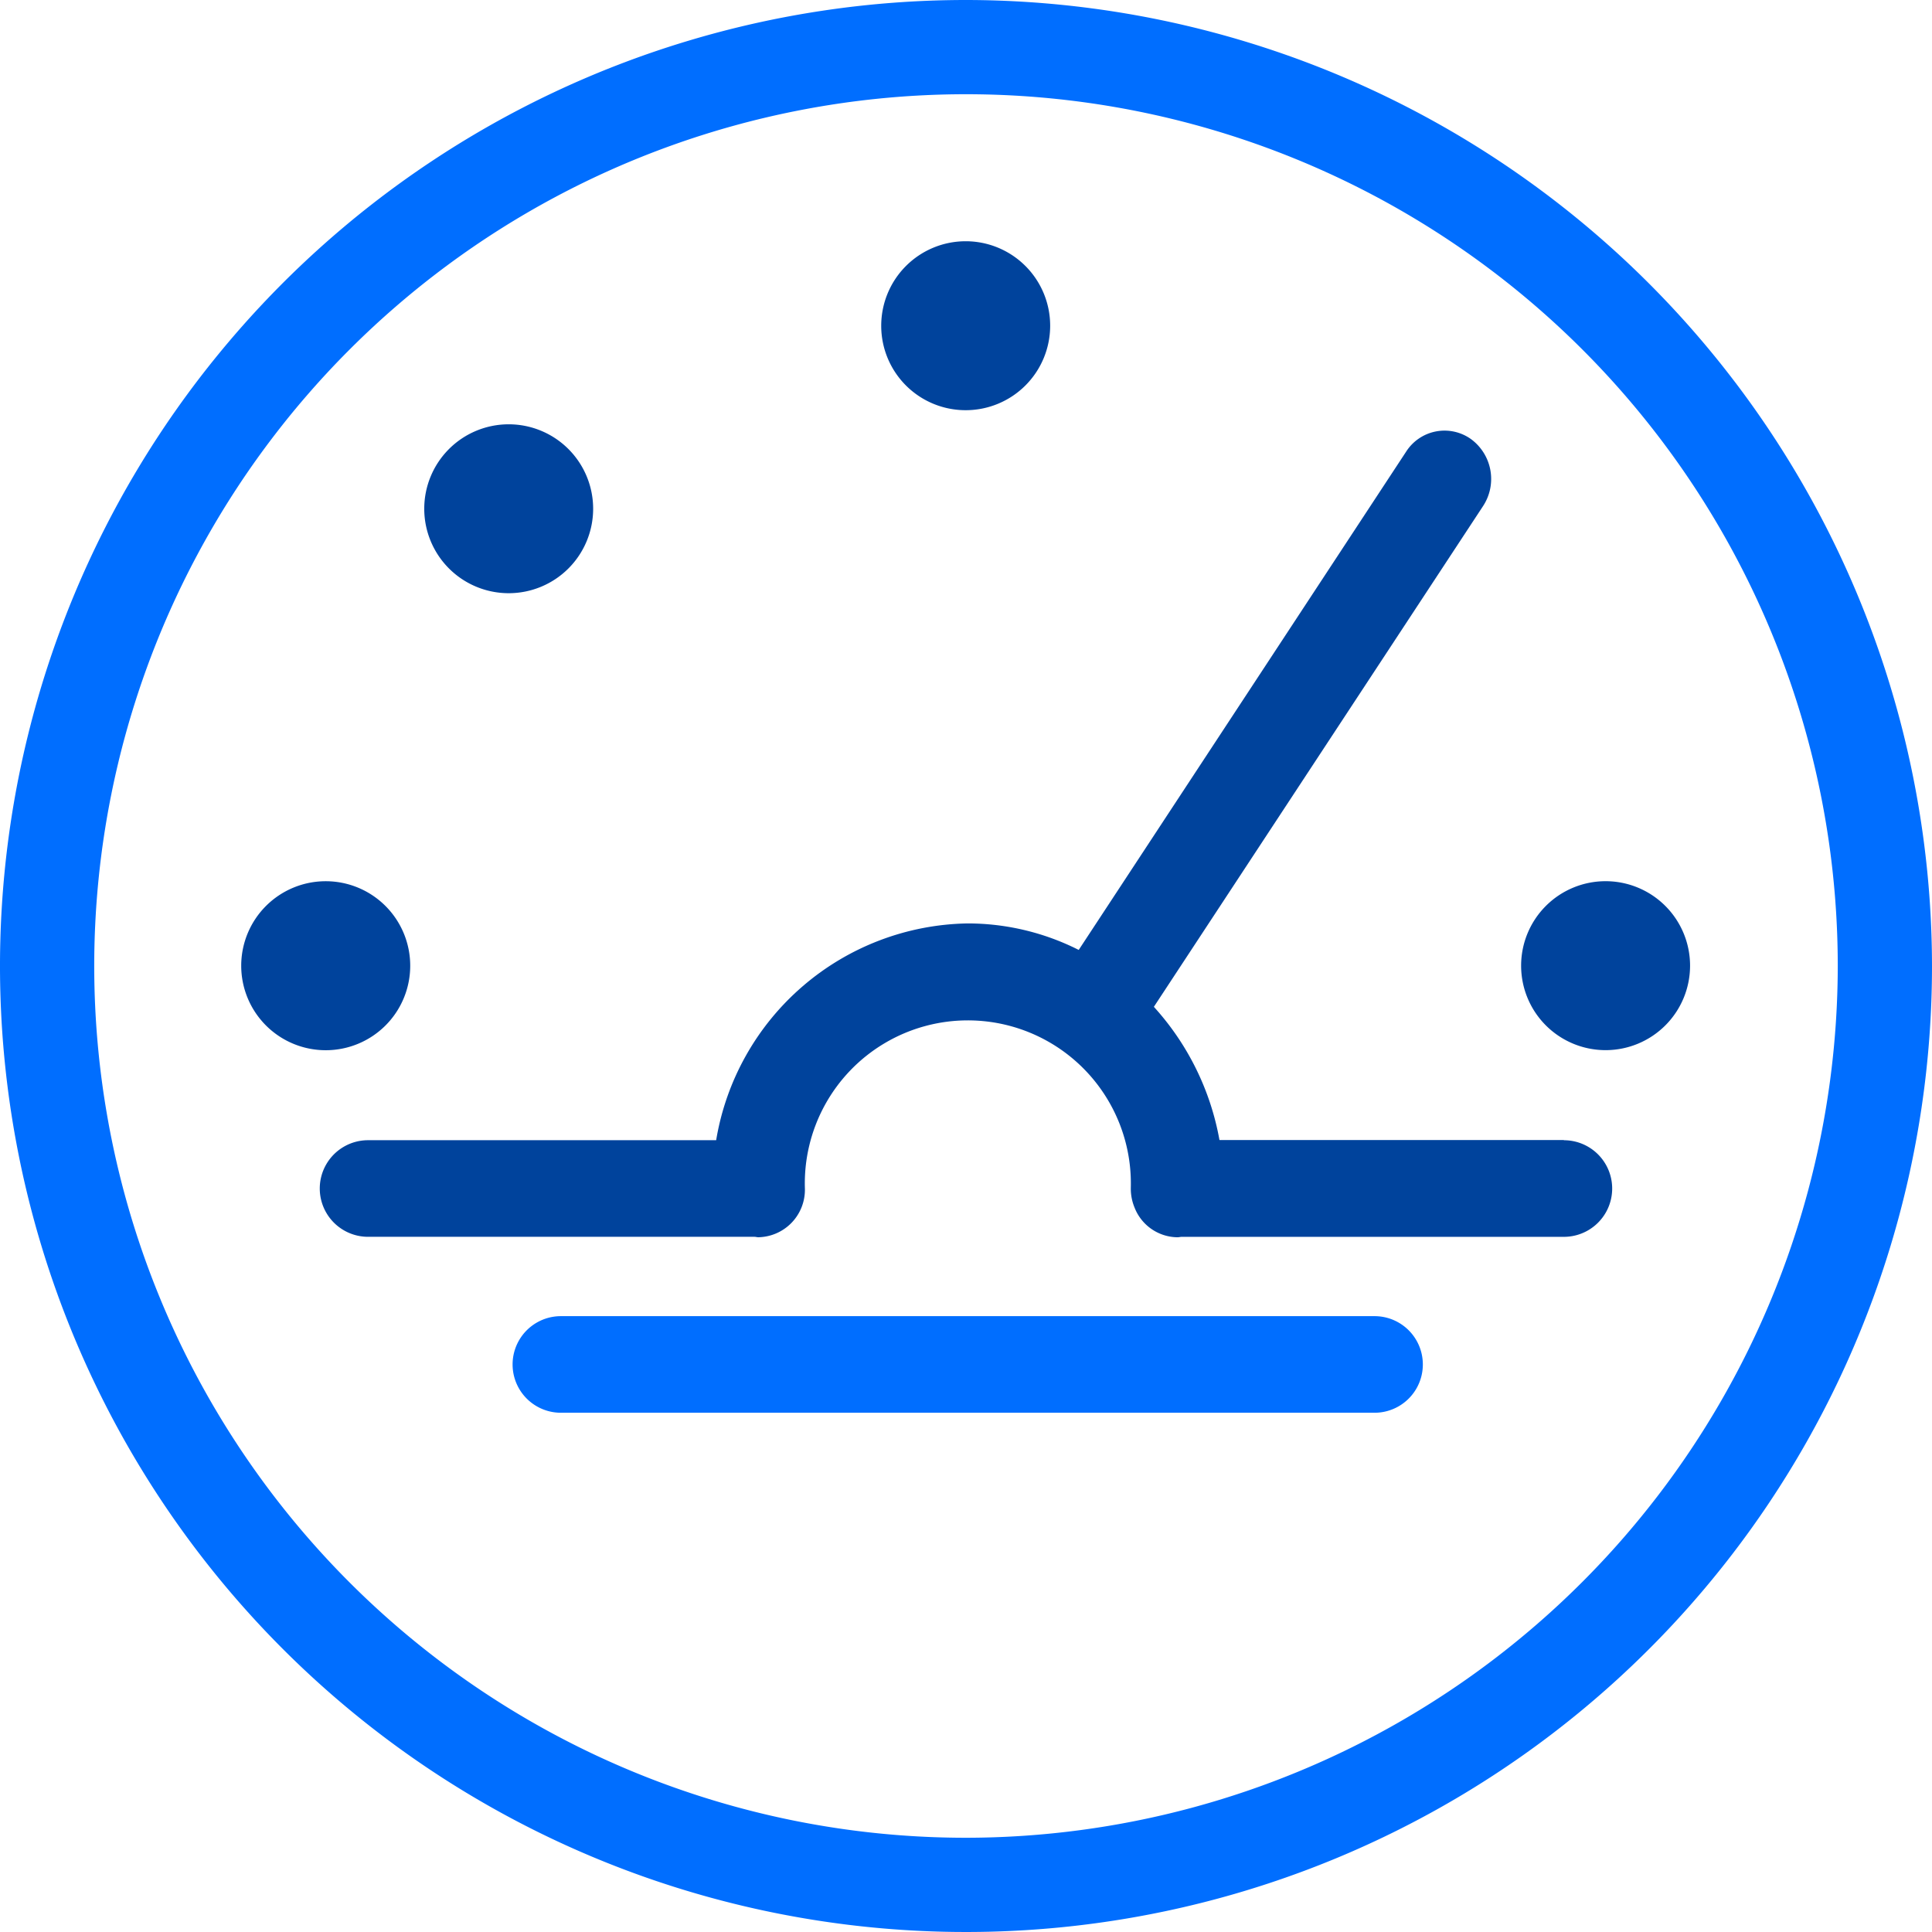
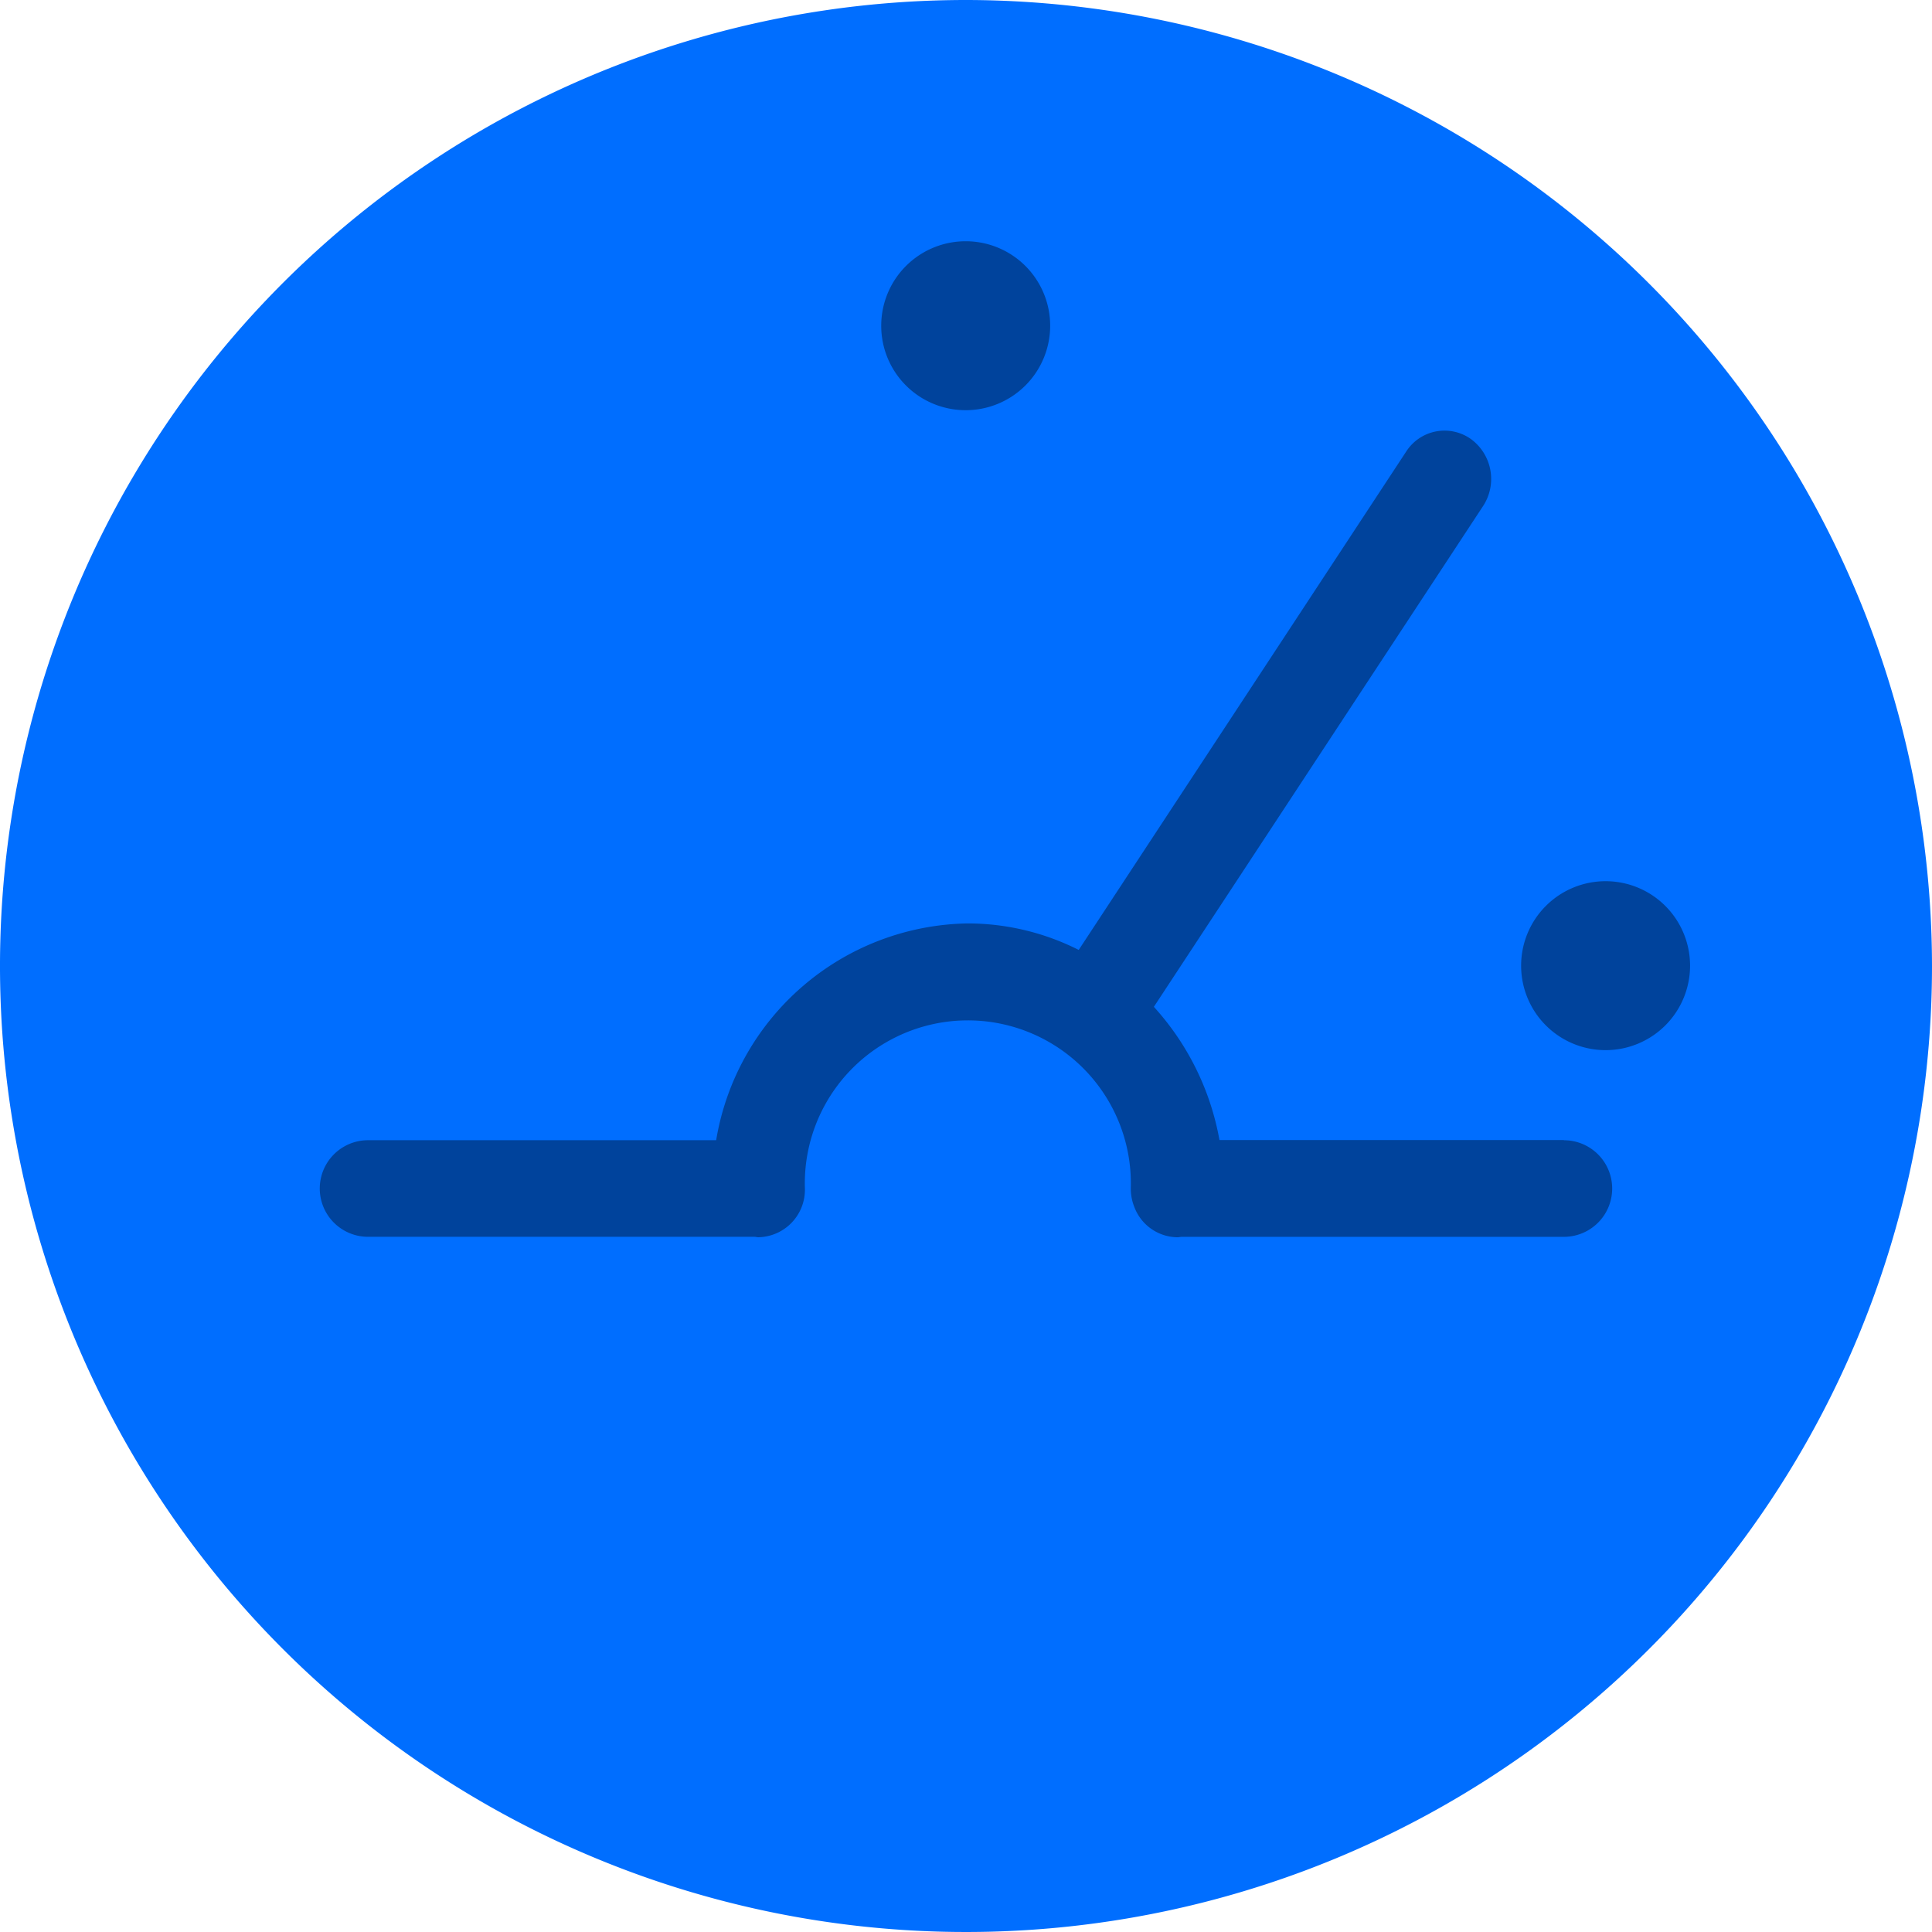
<svg xmlns="http://www.w3.org/2000/svg" width="76" height="76" viewBox="0 0 76 76">
  <defs>
    <style>
            .cls-1{fill:#006eff}.cls-2{fill:#00439c}
        </style>
  </defs>
  <g id="Group_22986" transform="translate(-541.631 -364.876)">
-     <path id="Path_6010" d="M623.076 381.852a38 38 0 1 0 38 38 38.042 38.042 0 0 0-38-38m0 72.293a34.293 34.293 0 1 1 34.293-34.293 34.333 34.333 0 0 1-34.293 34.293" class="cls-1" transform="translate(-43.445 -16.976)" />
+     <path id="Path_6010" d="M623.076 381.852a38 38 0 1 0 38 38 38.042 38.042 0 0 0-38-38a34.293 34.293 0 1 1 34.293-34.293 34.333 34.333 0 0 1-34.293 34.293" class="cls-1" transform="translate(-43.445 -16.976)" />
    <path id="Path_6011" d="M639.73 417.83h-13.548a10.552 10.552 0 0 0-2.581-5.241l12.951-19.7a1.945 1.945 0 0 0-.483-2.638 1.792 1.792 0 0 0-2.545.5l-12.879 19.6a9.7 9.7 0 0 0-4.362-1.043 10.2 10.2 0 0 0-9.9 8.528H592.69a1.9 1.9 0 0 0 0 3.8h15.2c.051 0 .1.017.15.017a1.868 1.868 0 0 0 1.834-1.9 6.413 6.413 0 1 1 12.82-.046v.031a1.934 1.934 0 0 0 .146.744 1.833 1.833 0 0 0 1.69 1.172c.053 0 .1-.013.152-.017h15.048a1.9 1.9 0 0 0 0-3.8" class="cls-2" transform="translate(-36.58 -8.107)" />
-     <path id="Path_6012" d="M596.062 401.447a3.324 3.324 0 1 0-3.322 3.323 3.322 3.322 0 0 0 3.322-3.323" class="cls-2" transform="translate(-38.294 1.419)" />
    <path id="Path_6013" d="M616.6 398.123a3.323 3.323 0 1 0 3.323 3.323 3.323 3.323 0 0 0-3.323-3.323" class="cls-2" transform="translate(-11.809 1.417)" />
    <path id="Path_6014" d="M604.672 392.836a3.323 3.323 0 1 0-3.325-3.323 3.32 3.32 0 0 0 3.325 3.323" class="cls-2" transform="translate(-25.051 -11.824)" />
-     <path id="Path_6015" d="M598.582 395.358a3.322 3.322 0 1 0-4.7 0 3.322 3.322 0 0 0 4.7 0" class="cls-2" transform="translate(-34.59 -8.121)" />
    <path id="Path_6016" d="M628.626 406.129h-32.007a1.9 1.9 0 1 0 0 3.8h32.007a1.9 1.9 0 0 0 0-3.8" class="cls-1" transform="translate(-32.924 10.521)" />
  </g>
</svg>